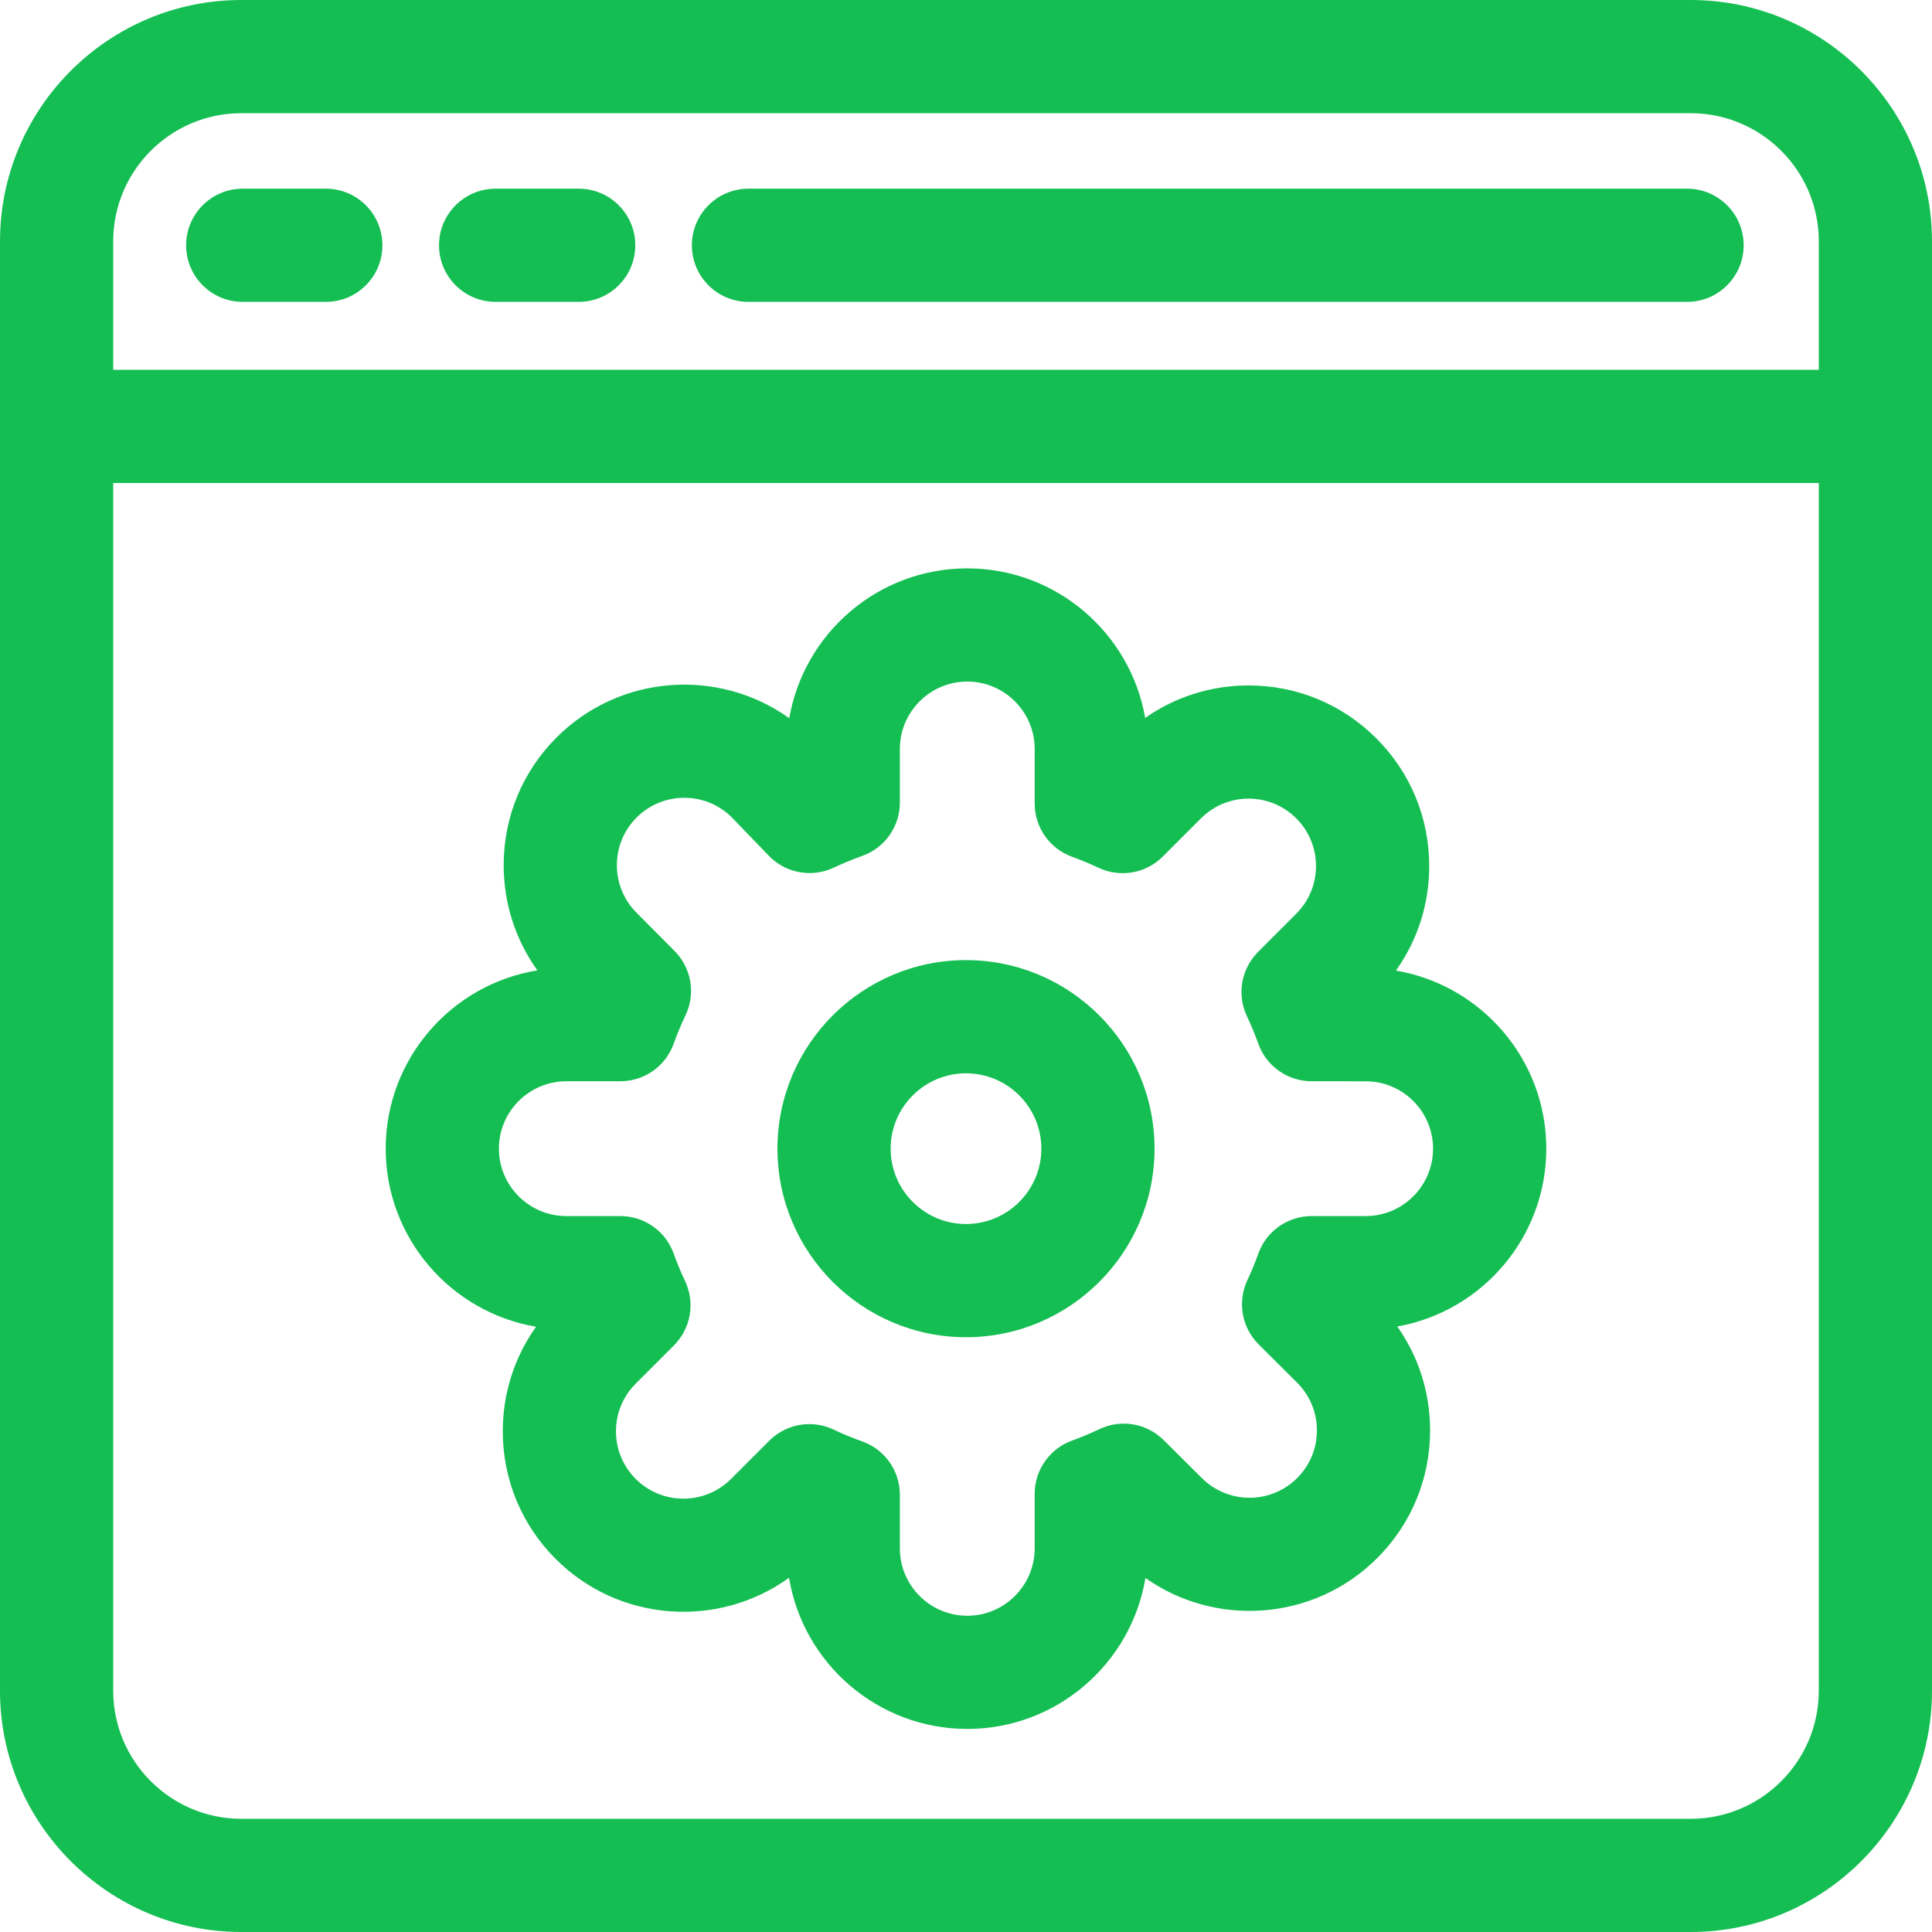
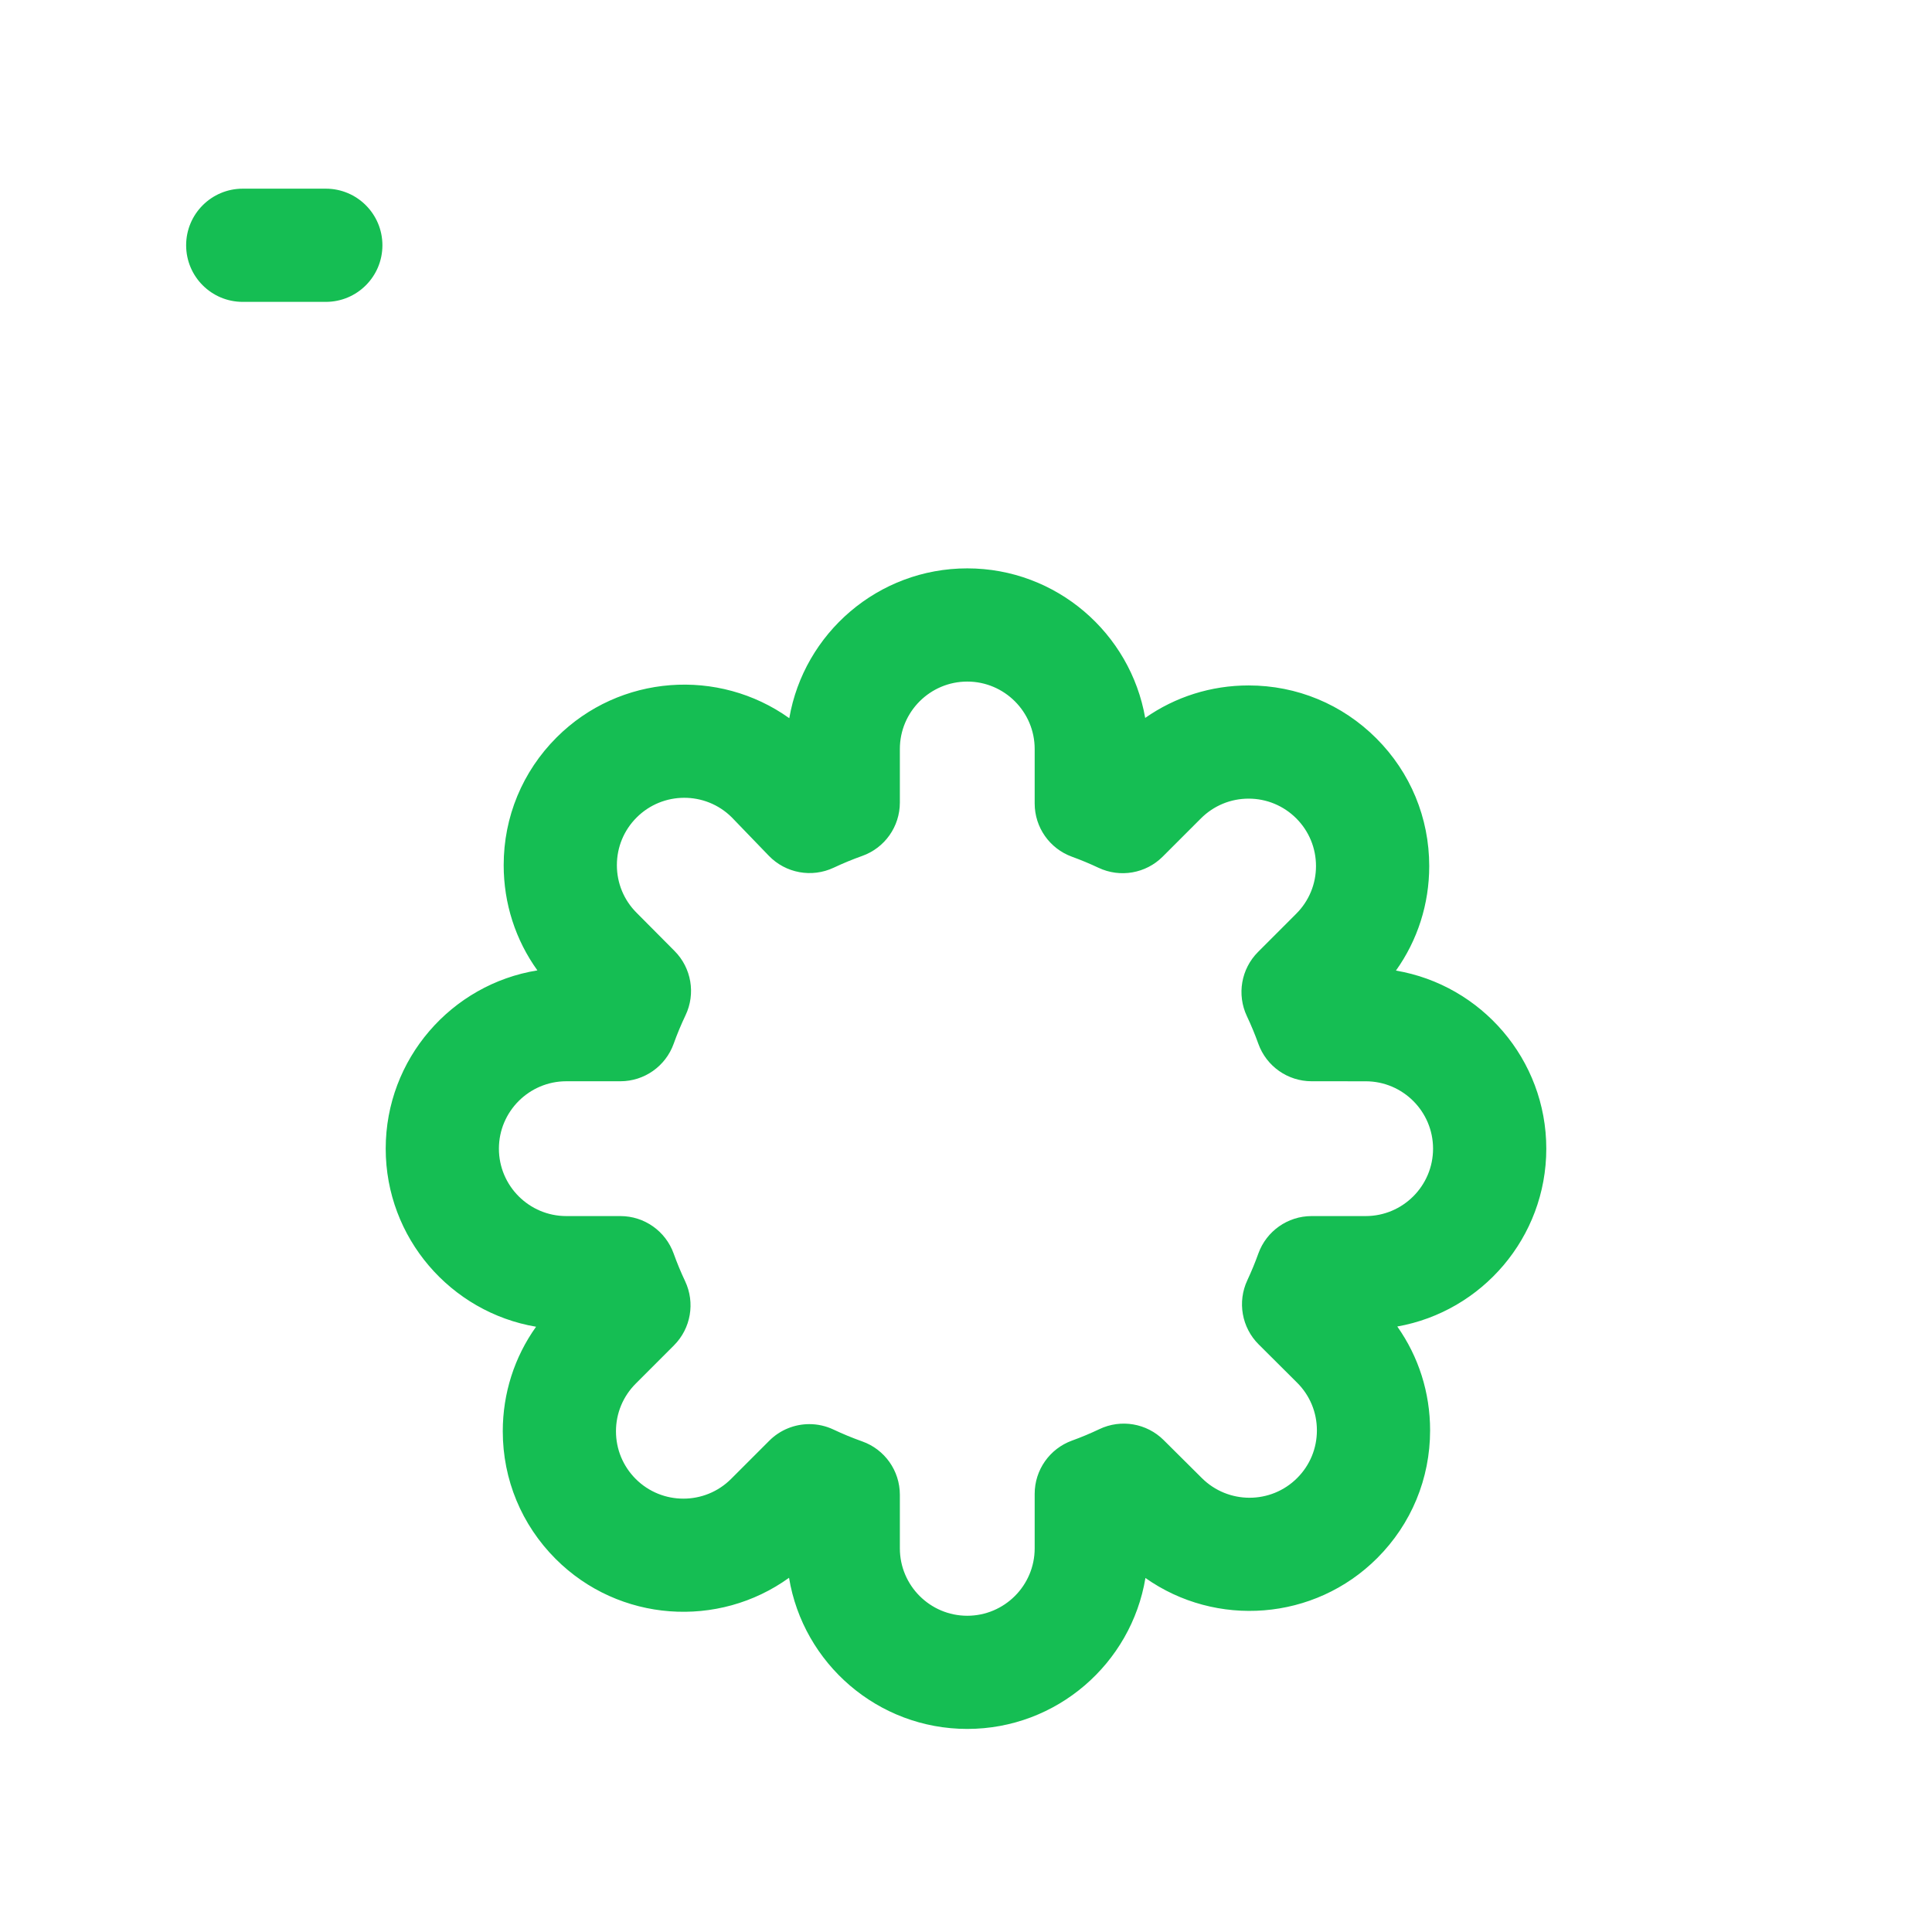
<svg xmlns="http://www.w3.org/2000/svg" width="64" height="64" viewBox="0 0 64 64" fill="none">
-   <path d="M56.005 0H7.995C3.587 0 0 3.587 0 7.995V56.005C0 60.413 3.587 64 7.995 64H56.005C60.413 64 64 60.413 64 56.005V7.995C64 3.587 60.413 0 56.005 0ZM7.995 3.75H56.005C58.346 3.75 60.25 5.654 60.25 7.995V12.25H3.75V7.995C3.75 5.654 5.654 3.75 7.995 3.75ZM56.005 60.25H7.995C5.654 60.25 3.75 58.346 3.75 56.005V16H60.25V56.005C60.25 58.346 58.346 60.25 56.005 60.25Z" fill="#15BE53" />
  <path d="M8.041 10H10.793C11.829 10 12.668 9.161 12.668 8.125C12.668 7.09 11.829 6.25 10.793 6.25H8.041C7.005 6.25 6.166 7.09 6.166 8.125C6.166 9.161 7.005 10 8.041 10Z" fill="#15BE53" />
-   <path d="M16.418 10H19.17C20.206 10 21.045 9.161 21.045 8.125C21.045 7.09 20.206 6.25 19.17 6.25H16.418C15.383 6.25 14.543 7.09 14.543 8.125C14.543 9.161 15.383 10 16.418 10Z" fill="#15BE53" />
-   <path d="M24.794 10H55.886C56.922 10 57.761 9.161 57.761 8.125C57.761 7.09 56.922 6.25 55.886 6.25H24.794C23.759 6.25 22.919 7.09 22.919 8.125C22.919 9.161 23.759 10 24.794 10Z" fill="#15BE53" />
  <path d="M46.242 32.152C46.959 31.147 47.345 29.948 47.345 28.689C47.345 27.091 46.722 25.588 45.593 24.459C44.462 23.328 42.96 22.706 41.362 22.706C40.119 22.706 38.933 23.083 37.936 23.782C37.447 20.972 34.99 18.828 32.042 18.828C29.09 18.828 26.631 20.976 26.146 23.791C23.81 22.12 20.533 22.333 18.437 24.429C17.307 25.559 16.685 27.061 16.685 28.659C16.685 29.928 17.077 31.137 17.802 32.145C14.957 32.604 12.777 35.078 12.777 38.051C12.777 41.008 14.934 43.471 17.758 43.95C17.041 44.955 16.655 46.154 16.655 47.413C16.655 49.011 17.278 50.513 18.408 51.643C20.51 53.746 23.802 53.953 26.138 52.266C26.605 55.102 29.075 57.273 32.042 57.273C35.006 57.273 37.474 55.106 37.944 52.273C40.277 53.92 43.535 53.701 45.622 51.614C46.752 50.484 47.374 48.981 47.374 47.383C47.374 46.134 46.994 44.943 46.287 43.942C49.089 43.446 51.223 40.993 51.223 38.051C51.223 35.093 49.066 32.63 46.242 32.152ZM45.24 40.284H43.449C42.658 40.284 41.952 40.781 41.684 41.526C41.577 41.825 41.454 42.122 41.32 42.409C40.984 43.126 41.134 43.976 41.694 44.534L42.97 45.805C43.392 46.226 43.624 46.787 43.624 47.383C43.624 47.98 43.392 48.541 42.97 48.962C42.1 49.833 40.683 49.833 39.809 48.959L38.548 47.705C37.986 47.146 37.134 47.001 36.419 47.342C36.123 47.483 35.817 47.611 35.51 47.722C34.769 47.992 34.275 48.696 34.275 49.485L34.275 51.291C34.275 52.522 33.273 53.524 32.042 53.524C30.811 53.524 29.809 52.522 29.809 51.291L29.809 49.515C29.809 48.721 29.309 48.013 28.561 47.748C28.24 47.634 27.92 47.502 27.611 47.356C27.355 47.235 27.081 47.176 26.81 47.176C26.323 47.176 25.843 47.366 25.484 47.725L24.217 48.992C23.346 49.862 21.93 49.862 21.059 48.992C20.638 48.57 20.405 48.01 20.405 47.413C20.405 46.817 20.638 46.256 21.06 45.834L22.326 44.567C22.886 44.007 23.033 43.156 22.695 42.44C22.554 42.143 22.427 41.835 22.316 41.526C22.049 40.781 21.343 40.284 20.551 40.284L18.76 40.284C17.529 40.284 16.527 39.282 16.527 38.051C16.527 36.82 17.529 35.818 18.761 35.818L20.551 35.818C21.343 35.818 22.049 35.321 22.316 34.576C22.43 34.257 22.563 33.939 22.709 33.632C23.05 32.917 22.905 32.065 22.346 31.503L21.089 30.238C20.667 29.817 20.435 29.256 20.435 28.66C20.435 28.063 20.667 27.503 21.089 27.081C21.956 26.214 23.365 26.21 24.236 27.071L25.468 28.348C26.026 28.927 26.891 29.085 27.618 28.743C27.924 28.599 28.241 28.468 28.561 28.354C29.309 28.089 29.809 27.381 29.809 26.587L29.809 24.811C29.809 23.58 30.811 22.578 32.042 22.578C33.273 22.578 34.275 23.58 34.275 24.811V26.617C34.275 27.406 34.768 28.11 35.51 28.38C35.807 28.488 36.103 28.611 36.389 28.746C37.105 29.084 37.956 28.937 38.516 28.377L39.783 27.11C40.205 26.689 40.766 26.456 41.362 26.456C41.958 26.456 42.519 26.689 42.941 27.11C43.362 27.532 43.594 28.093 43.594 28.689C43.594 29.285 43.362 29.846 42.94 30.268L41.674 31.535C41.114 32.095 40.967 32.946 41.305 33.662C41.446 33.96 41.573 34.267 41.684 34.576C41.951 35.321 42.657 35.818 43.449 35.818L45.239 35.819H45.24C46.471 35.819 47.472 36.82 47.472 38.051C47.472 39.282 46.471 40.284 45.24 40.284Z" fill="#15BE53" />
-   <path d="M32 31.805C28.556 31.805 25.754 34.607 25.754 38.051C25.754 41.495 28.556 44.297 32 44.297C35.444 44.297 38.246 41.495 38.246 38.051C38.246 34.607 35.444 31.805 32 31.805ZM32 40.547C30.624 40.547 29.504 39.427 29.504 38.051C29.504 36.674 30.624 35.555 32 35.555C33.376 35.555 34.496 36.674 34.496 38.051C34.496 39.427 33.376 40.547 32 40.547Z" fill="#15BE53" />
</svg>